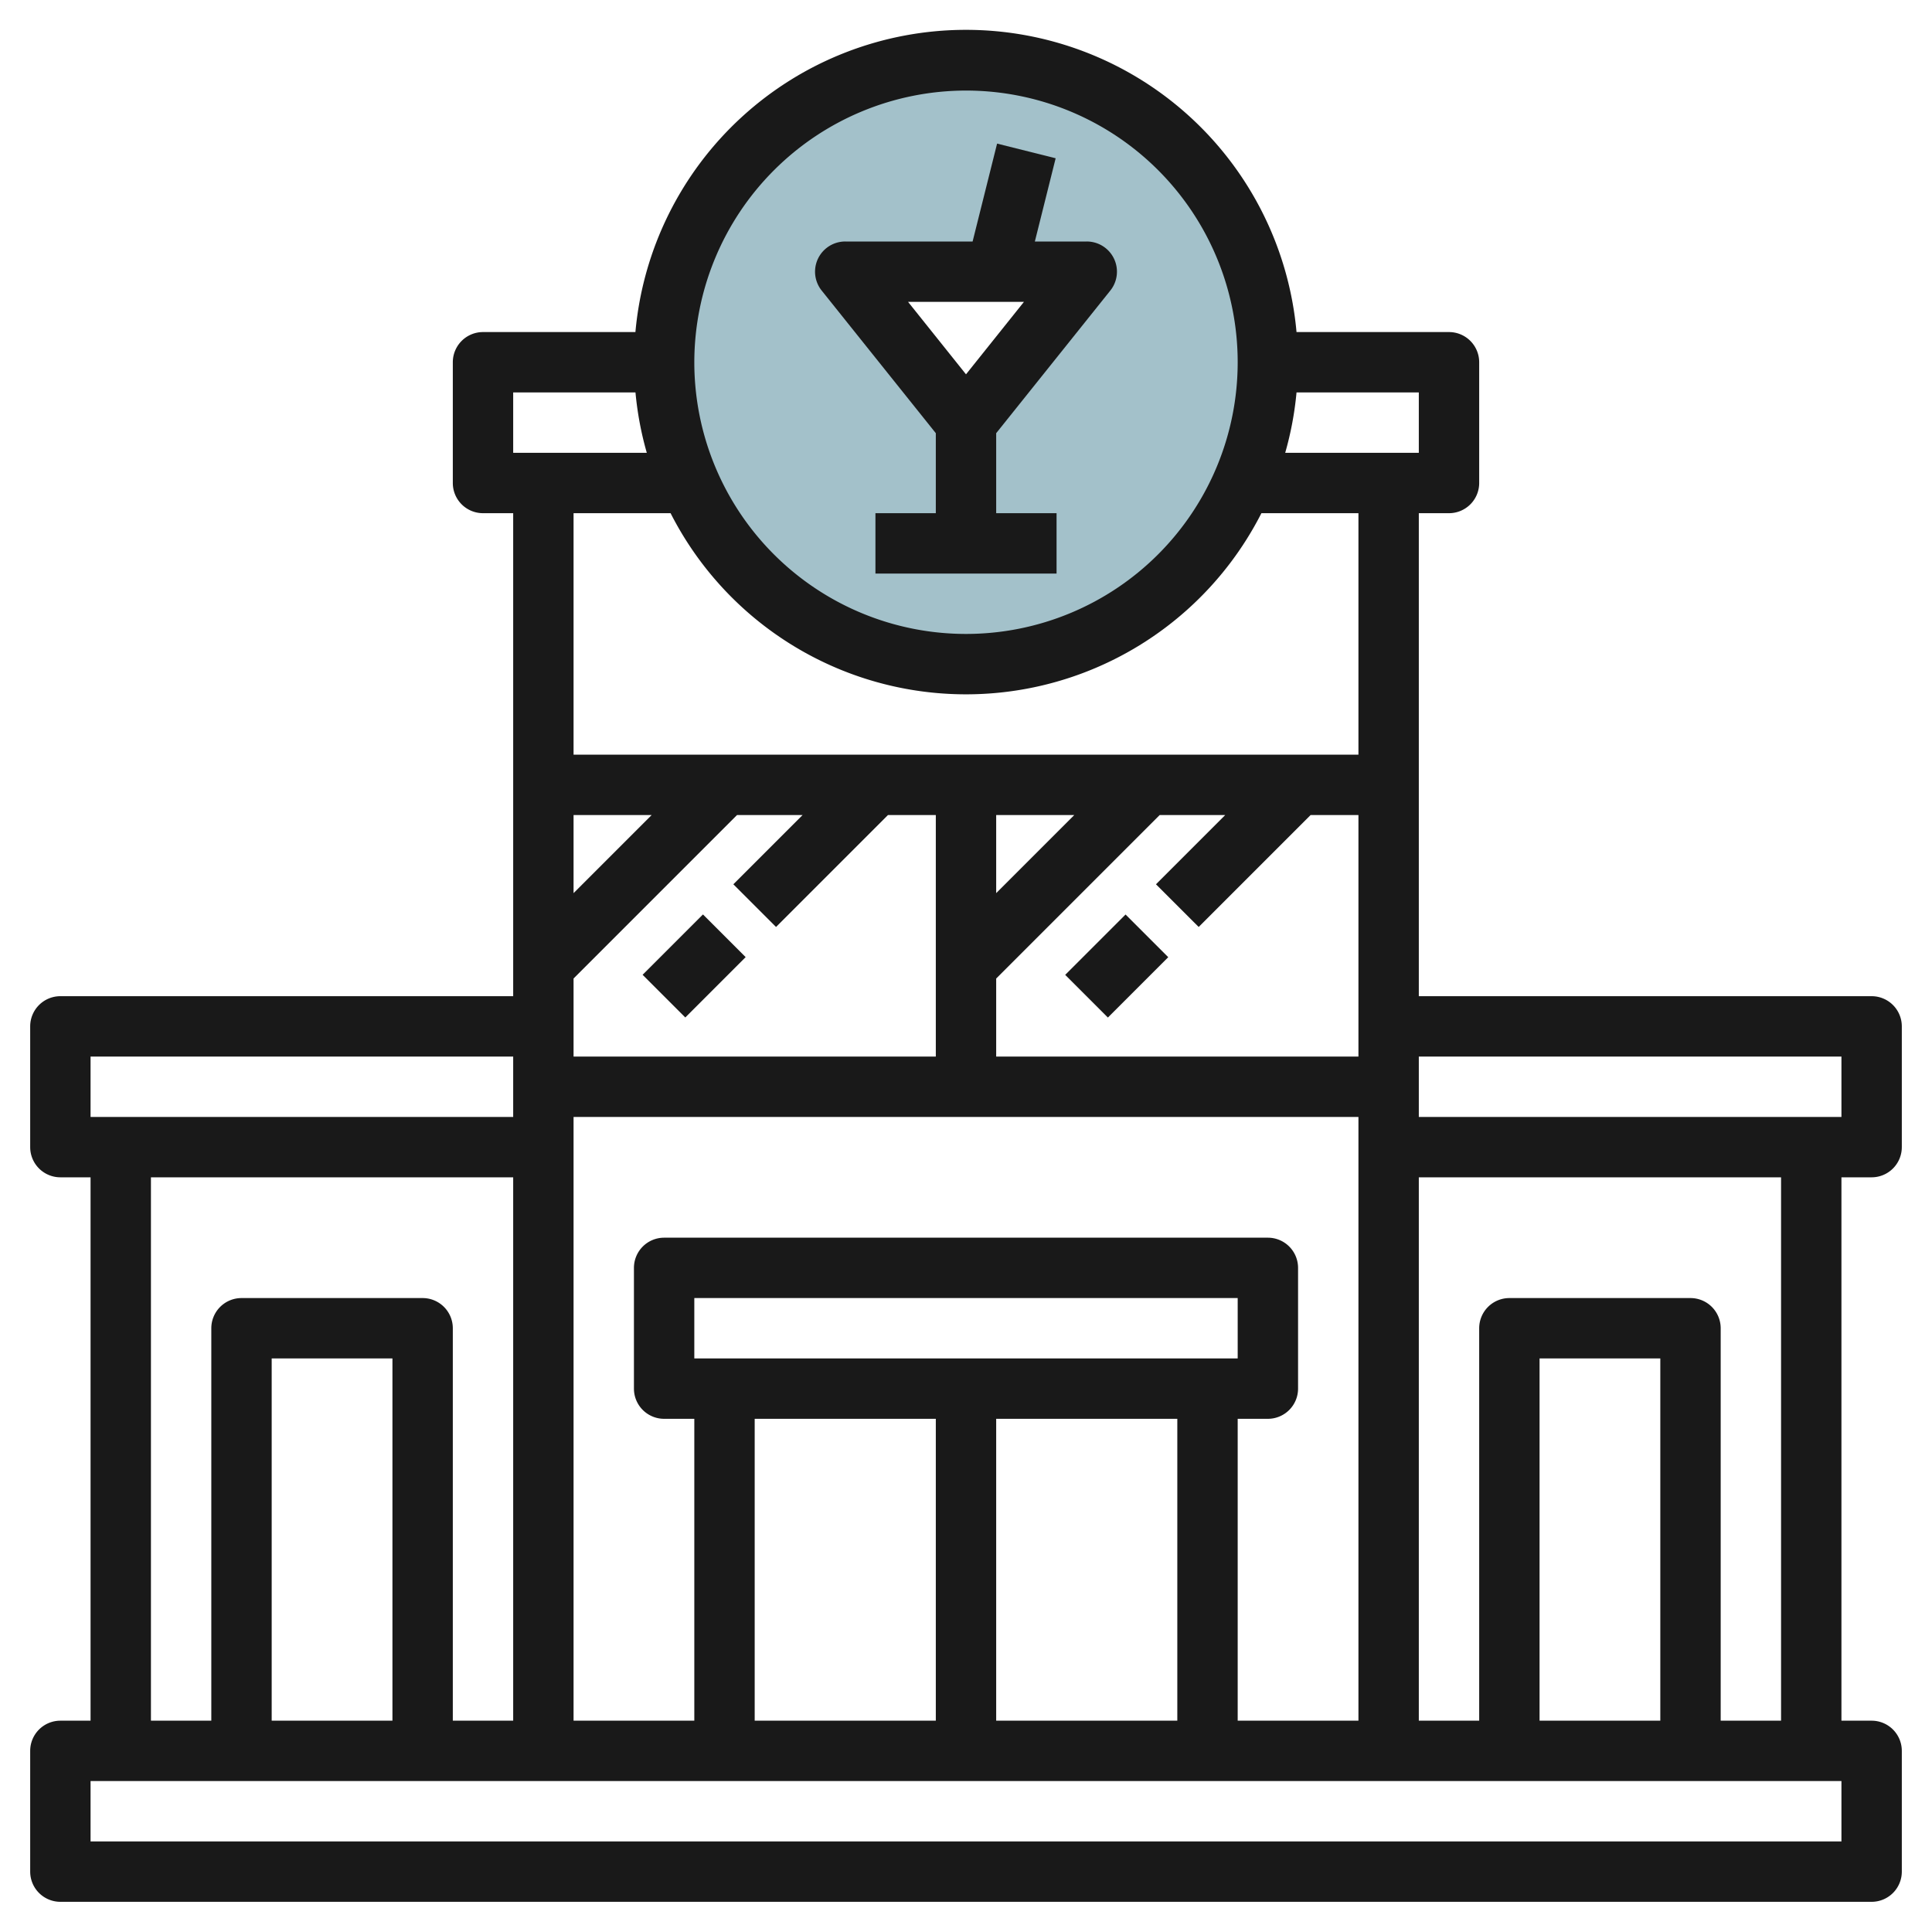
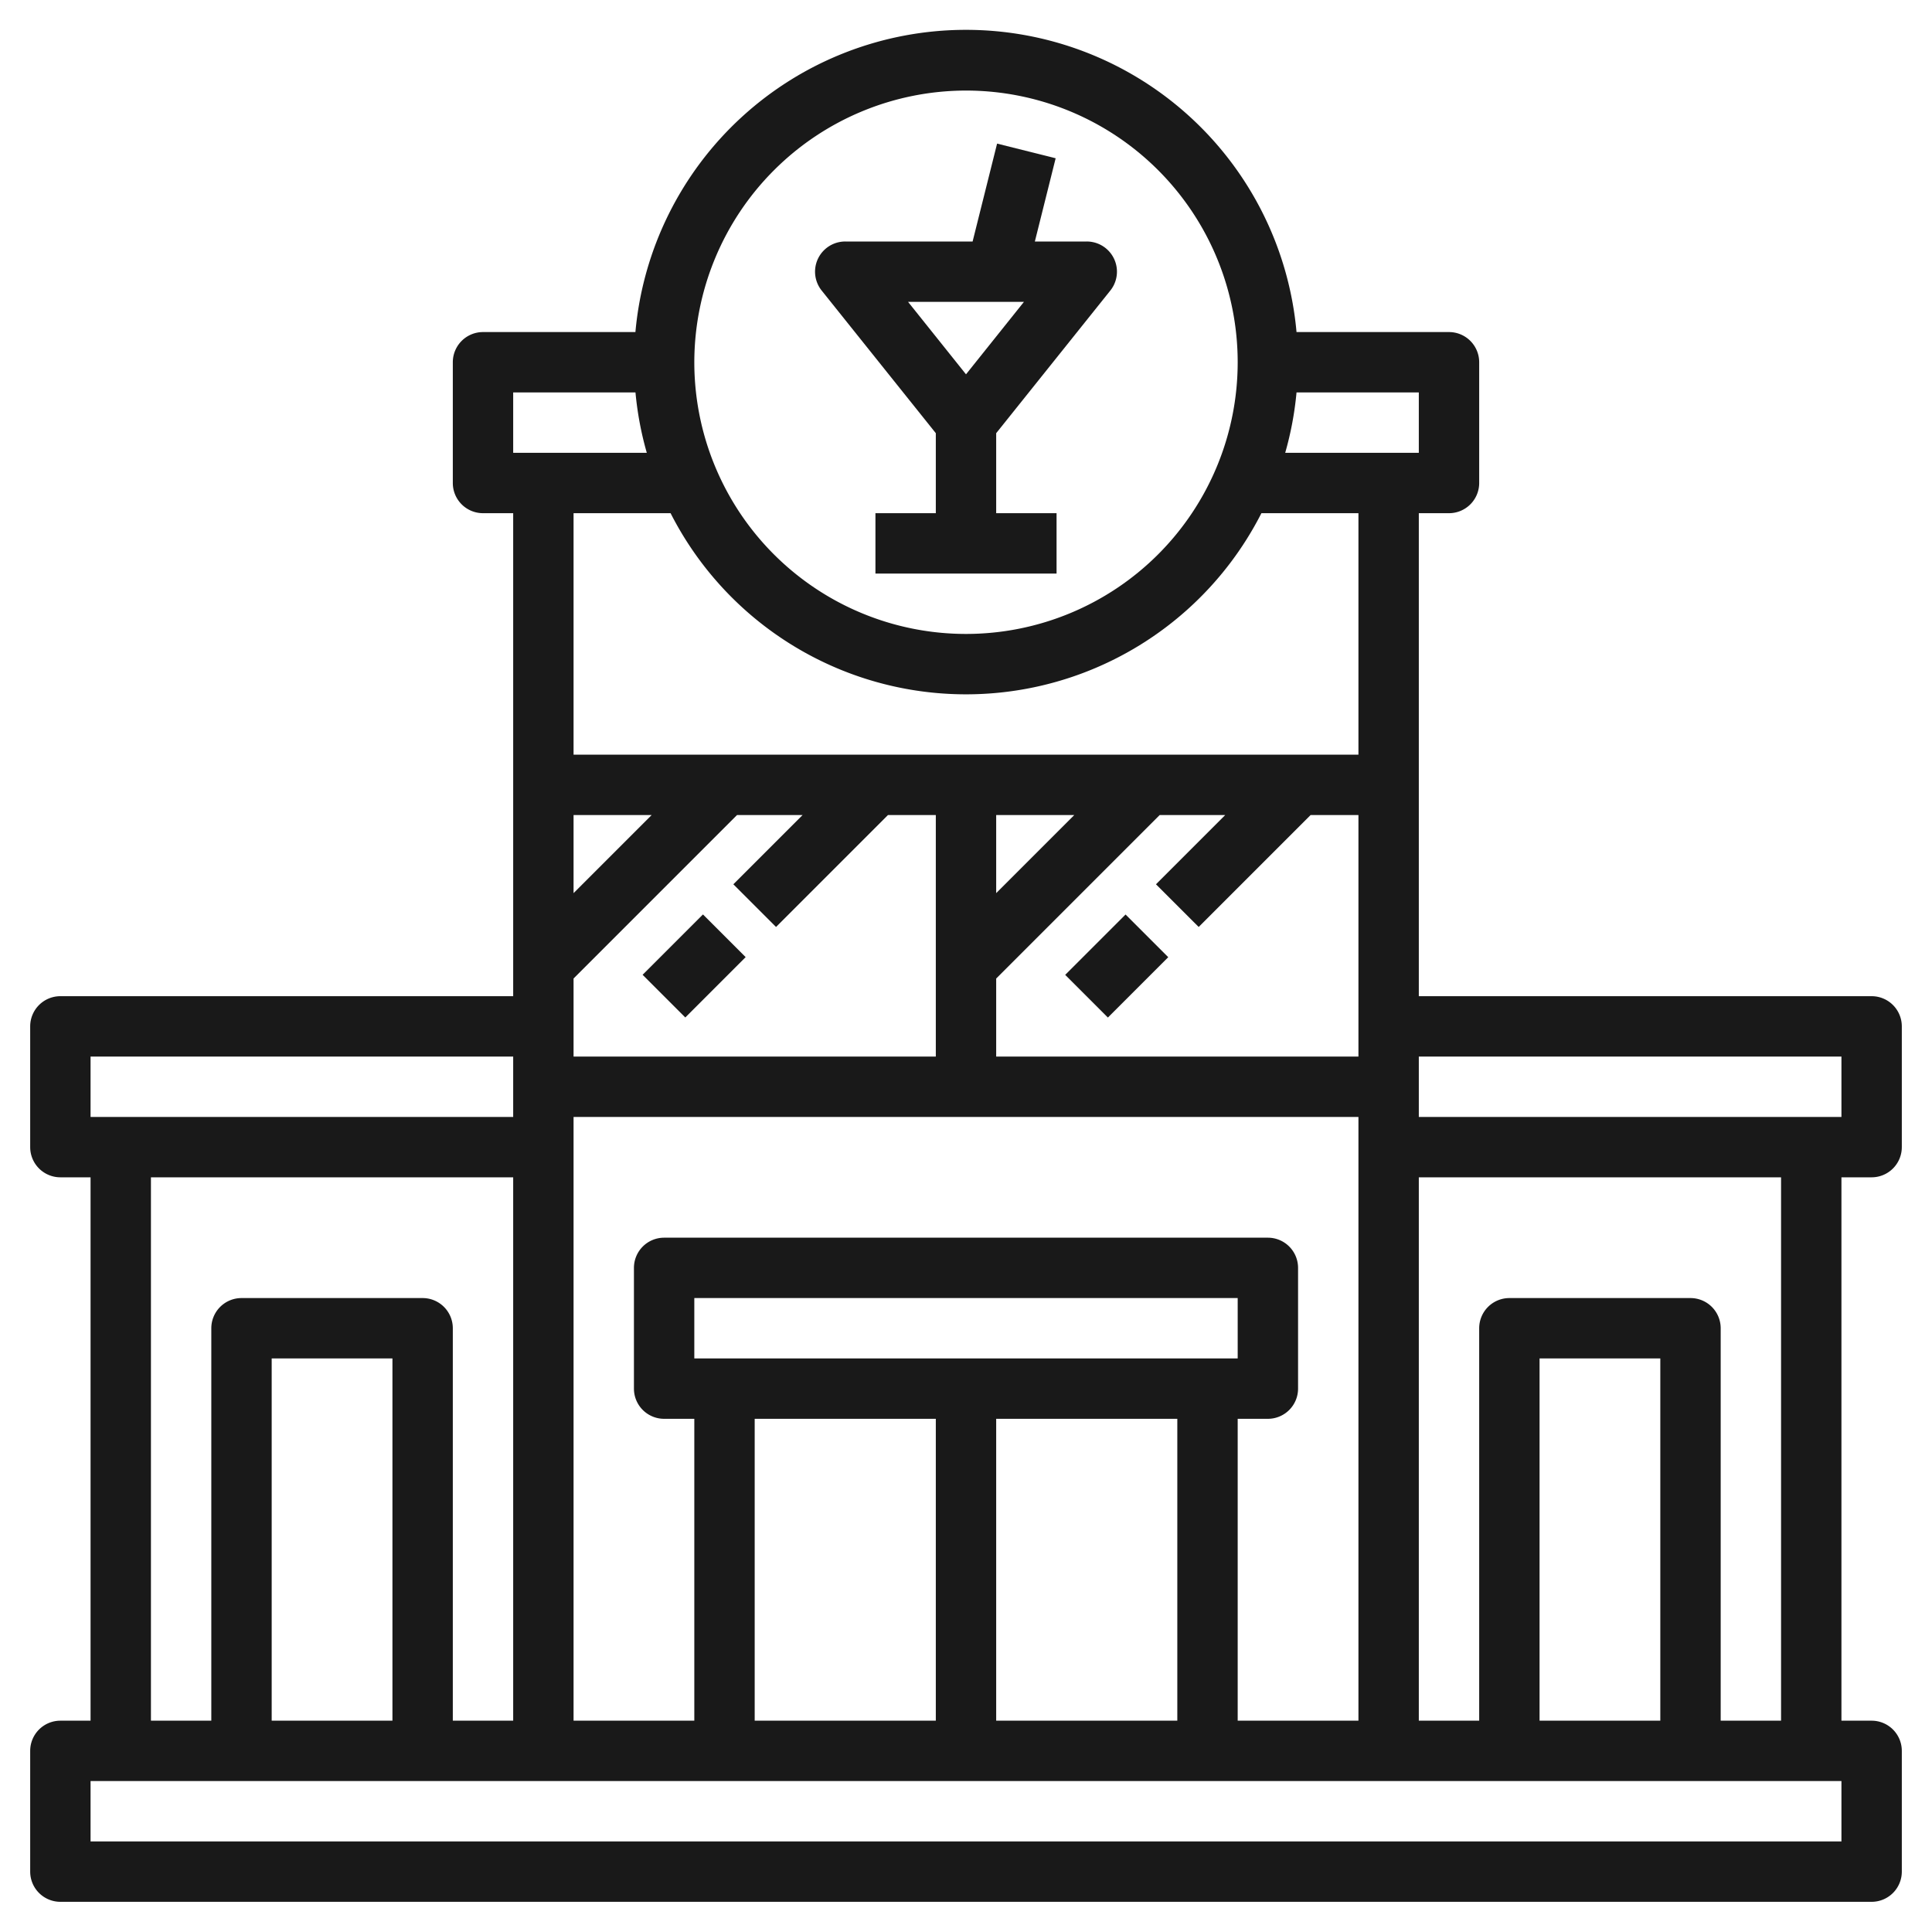
<svg xmlns="http://www.w3.org/2000/svg" height="512" viewBox="0 0 64 64" width="512">
  <g id="Layer_15" data-name="Layer 15">
-     <path d="m32 2a10 10 0 1 0 10 10 10 10 0 0 0 -10-10zm0 12-4-5h8z" fill="#a3c1ca" />
    <g fill="#191919">
      <path d="m62 39a1 1 0 0 0 1-1v-4a1 1 0 0 0 -1-1h-15v-16h1a1 1 0 0 0 1-1v-4a1 1 0 0 0 -1-1h-5.051a10.994 10.994 0 0 0 -21.9 0h-5.049a1 1 0 0 0 -1 1v4a1 1 0 0 0 1 1h1v16h-15a1 1 0 0 0 -1 1v4a1 1 0 0 0 1 1h1v18h-1a1 1 0 0 0 -1 1v4a1 1 0 0 0 1 1h60a1 1 0 0 0 1-1v-4a1 1 0 0 0 -1-1h-1v-18zm-1-4v2h-14v-2zm-20 22v-10h1a1 1 0 0 0 1-1v-4a1 1 0 0 0 -1-1h-20a1 1 0 0 0 -1 1v4a1 1 0 0 0 1 1h1v10h-4v-20h26v20zm-18-12v-2h18v2zm8 2v10h-6v-10zm2 0h6v10h-6zm-14-20h2.586l-2.586 2.586zm0 5.414 5.414-5.414h2.172l-2.293 2.293 1.414 1.414 3.707-3.707h1.586v8h-12zm20.708-1.707 3.707-3.707h1.585v8h-12v-2.585l5.415-5.415h2.171l-2.293 2.293zm-6.708-1.121v-2.586h2.586zm14-14.586h-4.426a10.9 10.9 0 0 0 .375-2h4.051zm-15-12a9 9 0 1 1 -9 9 9.011 9.011 0 0 1 9-9zm-15 10h4.051a10.9 10.9 0 0 0 .375 2h-4.426zm5.214 4a10.98 10.98 0 0 0 19.572 0h3.214v8h-26v-8zm-19.214 18h14v2h-14zm2 4h12v18h-2v-13a1 1 0 0 0 -1-1h-6a1 1 0 0 0 -1 1v13h-2zm8 18h-4v-12h4zm48 4h-58v-2h58zm-6-4h-4v-12h4zm4 0h-2v-13a1 1 0 0 0 -1-1h-6a1 1 0 0 0 -1 1v13h-2v-18h12z" />
      <path d="m21.586 31h2.828v2h-2.828z" transform="matrix(.707 -.707 .707 .707 -15.891 25.636)" />
      <path d="m35.586 31h2.828v2h-2.828z" transform="matrix(.707 -.707 .707 .707 -11.79 35.536)" />
      <path d="m31 14.35v2.65h-2v2h6v-2h-2v-2.65l3.781-4.725a1 1 0 0 0 -.781-1.625h-1.719l.689-2.757-1.94-.486-.811 3.243h-4.219a1 1 0 0 0 -.781 1.625zm2.919-4.35-1.919 2.4-1.919-2.4z" />
    </g>
  </g>
</svg>